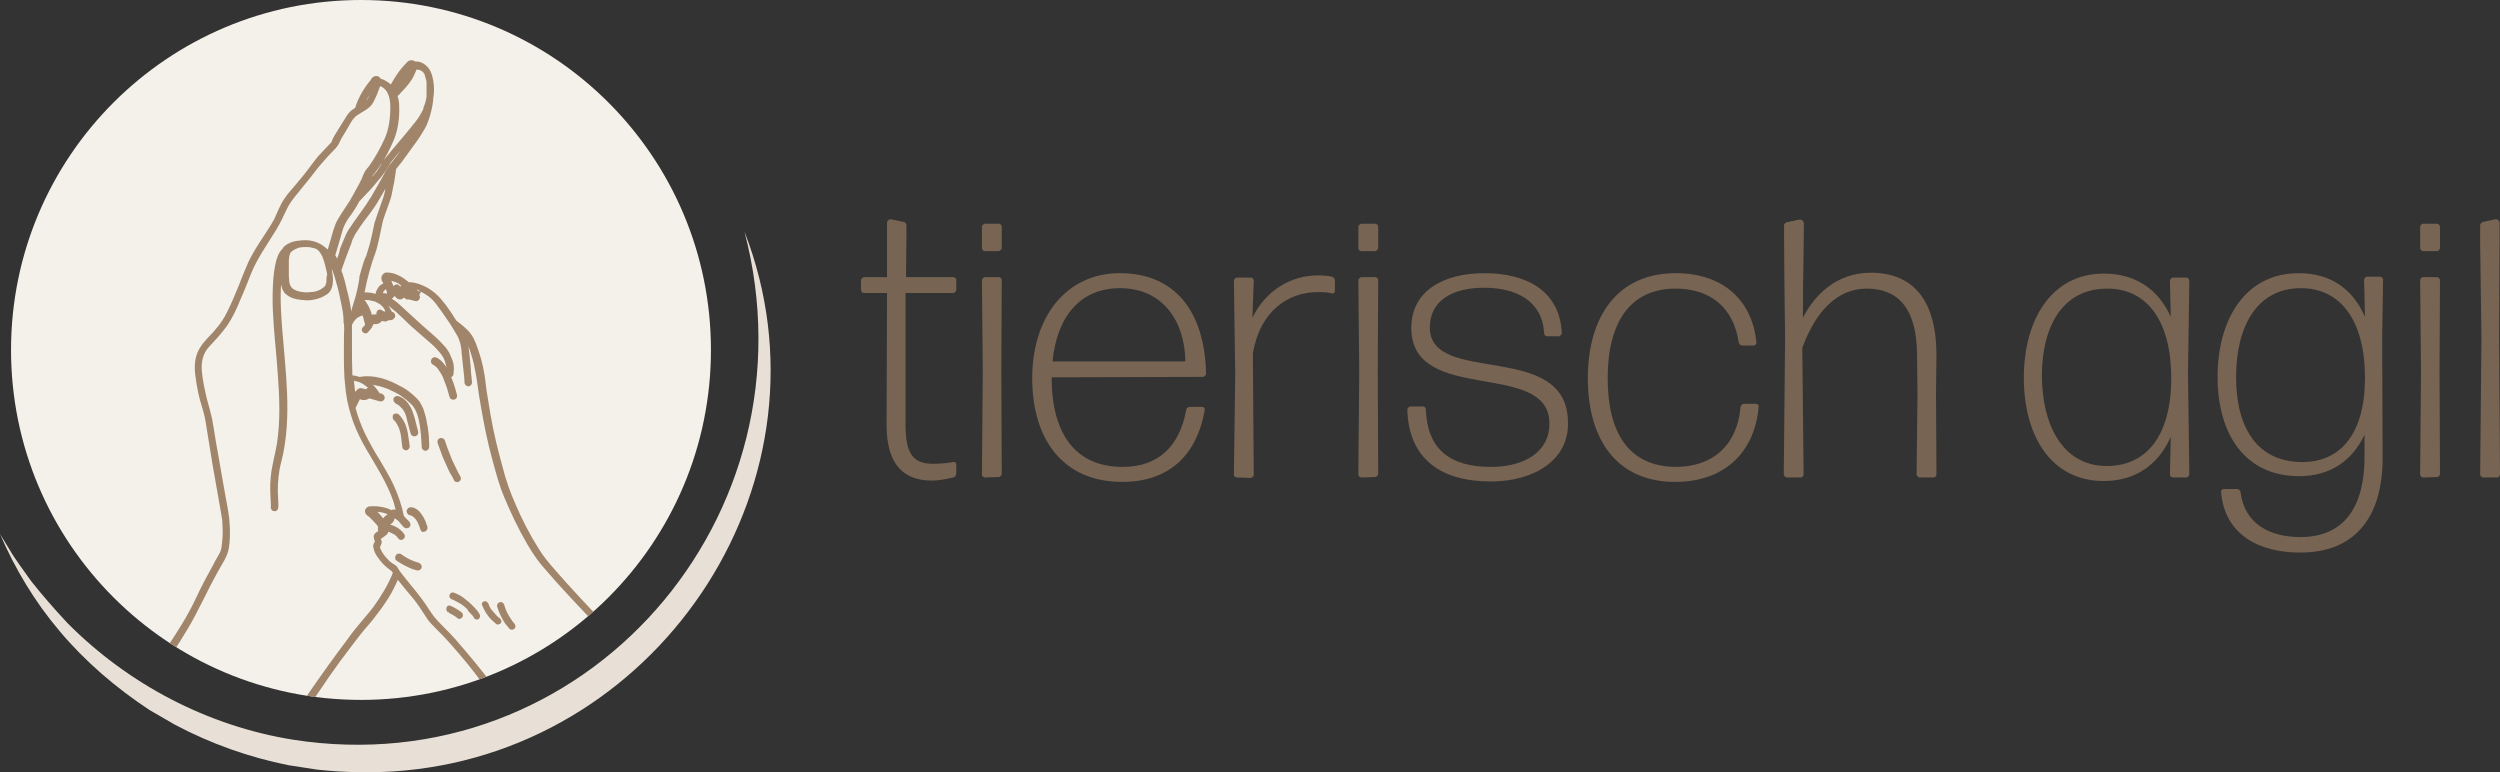
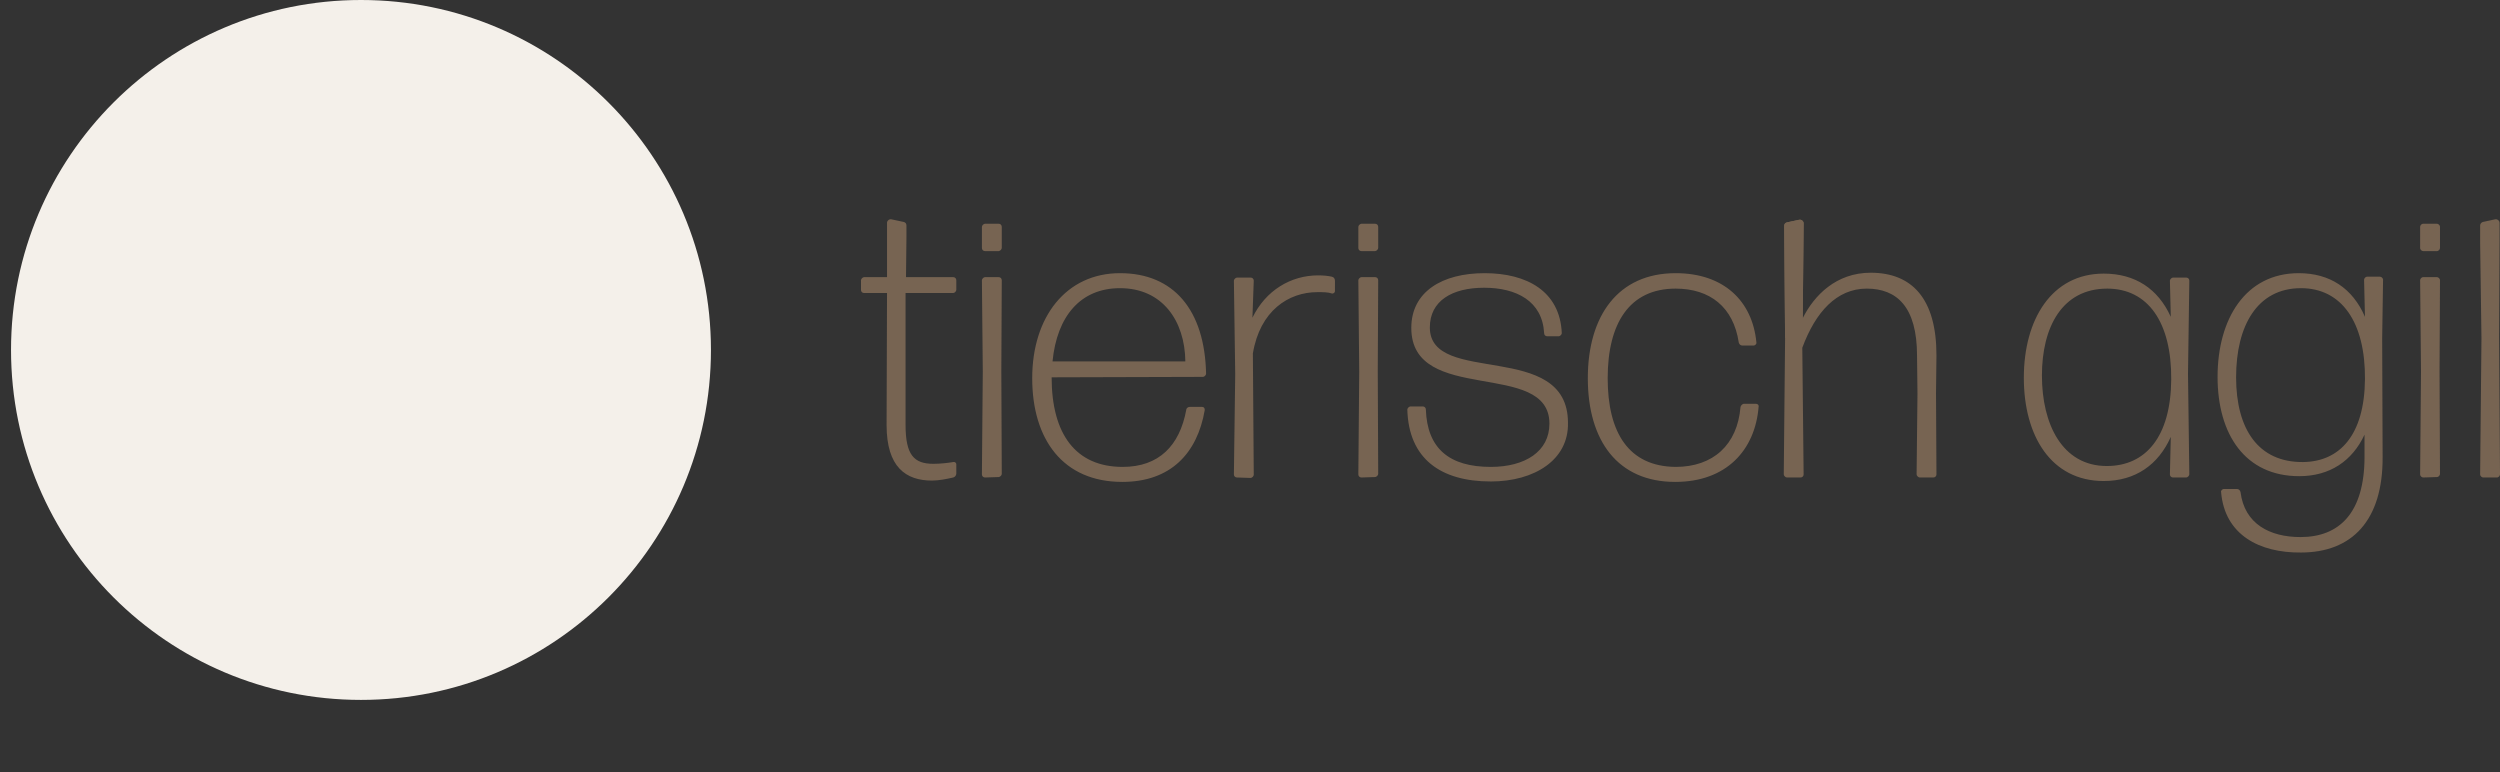
<svg xmlns="http://www.w3.org/2000/svg" xmlns:xlink="http://www.w3.org/1999/xlink" version="1.1" id="Ebene_1" x="0" y="0" viewBox="0 0 566.5 175" style="enable-background:new 0 0 566.5 175" xml:space="preserve">
  <rect x="0" y="0" width="566.5" height="175" fill="#333333" stroke="none" />
  <style>.st0{fill:#776452}</style>
  <path class="st0" d="M223.2 56.9c-.4 0-.7-.3-.7-.7v-4.8c0-.3.4-.7.7-.7h3.1c.4 0 .7.3.7.7v4.8c0 .3-.4.7-.7.7h-3.1zm0 51.3c-.4 0-.7-.3-.7-.7l.2-23.3-.2-20.7c0-.3.4-.7.7-.7h3.1c.4 0 .7.3.7.7l-.1 20.6.1 23.3c0 .3-.4.7-.7.7l-3.1.1zm49.2-16c.4 0 .6.3.6.7-1.7 9.9-7.8 16.3-18.7 16.3-13.4 0-20.4-9.6-20.4-23.5s7.7-23.8 19.9-23.8 19.2 8.4 19.5 22.8c0 .3-.4.7-.7.7l-34.3.1c0 12.8 5.4 20.3 16.1 20.3 8.2 0 12.9-4.8 14.4-12.9 0-.4.4-.7.8-.7h2.8zm-18.6-26.9c-9 0-14.3 6.4-15.3 16.6h30.1c-.1-9.2-5.2-16.6-14.8-16.6zm26.5 42.9c-.4 0-.7-.3-.7-.7l.3-22.7-.3-21.2c0-.3.4-.7.7-.7h3.1c.4 0 .7.3.7.7l-.3 8.4c3-6.2 8.7-9.6 14.9-9.6 1.1 0 2.2.1 3.1.3.4.1.7.4.7.9V66c0 .3-.4.6-.7.5-.9-.3-1.9-.3-3.3-.3-6.5 0-13 4.2-14.6 13.9l.2 27.5c0 .3-.4.7-.7.7l-3.1-.1zm28.2-51.3c-.4 0-.7-.3-.7-.7v-4.8c0-.3.4-.7.7-.7h3.1c.4 0 .7.3.7.7v4.8c0 .3-.4.7-.7.7h-3.1zm0 51.3c-.4 0-.7-.3-.7-.7l.2-23.3-.2-20.7c0-.3.4-.7.7-.7h3.1c.4 0 .7.3.7.7l-.1 20.6.1 23.3c0 .3-.4.7-.7.7l-3.1.1zm29.3.9c-11.4 0-18.6-5.2-18.9-16.3 0-.3.4-.7.7-.7h2.8c.4 0 .7.3.7.7.3 8.9 5.4 13 14.7 13 7.8 0 13.3-3.5 13.3-9.8 0-14.7-31.3-4.1-31.3-21.7 0-8.2 7-12.4 16.6-12.4s17.1 4.1 17.5 13.6c0 .3-.4.7-.7.7h-2.6c-.4 0-.7-.3-.7-.7-.4-7.3-6.3-10.3-13.6-10.3s-12.3 3-12.3 9c0 13.4 31.3 2.7 31.3 21.6.2 8.4-7.6 13.3-17.5 13.3zm41.8.1c-13 0-19.8-9.3-19.8-23.5s6.9-23.8 19.9-23.8c10.9 0 17.4 6.3 18.3 15.7.1.3-.3.7-.6.7h-2.6c-.4 0-.7-.3-.8-.7-1.2-8-6.5-12.2-14.3-12.2-10.5 0-15.4 7.9-15.4 20.3s4.8 20 15.4 20.1c8.5 0 14-5 14.7-13.6.1-.3.4-.7.8-.7h2.7c.4 0 .7.3.6.7-.8 9.8-7.3 17-18.9 17zm112.8-1c-.4 0-.7-.3-.7-.7l.2-8.5c-2.8 6.3-8 10-15.2 10-11.9 0-18.1-10.2-18.1-23.4S464.9 62 476.7 62c7.1 0 12.3 3.4 15.2 9.8l-.2-8.2c0-.3.4-.7.7-.7h3c.4 0 .7.3.7.7l-.3 21.1.3 22.8c0 .3-.4.7-.7.7h-3zm-15-2.6c8.8 0 14.5-6.6 14.6-19.6s-5.3-20.6-14.5-20.6c-10.2 0-14.8 8.7-14.8 19.7s4.6 20.5 14.7 20.5zm44 19.6c-9.4.1-17.3-4-18.1-13.7-.1-.3.3-.7.6-.7h3c.4 0 .7.3.8.7.9 7.2 6.6 10.2 13.6 10.2 8.8 0 14.5-5.5 14.5-18.2v-5c-2.8 6-7.9 9.4-14.8 9.4-12.2 0-18.5-9.4-18.5-22.5s6.3-23.5 18.4-23.5c7 0 12.2 3.4 15 9.9l-.2-8.4c0-.3.3-.7.7-.7h2.9c.3 0 .7.3.7.7l-.2 13.2.1 26.9c.1 14.5-7 21.7-18.5 21.7zm.5-20.5c8.2-.1 13.9-6 14-18.8.1-12.9-5.3-20.6-14.5-20.6-9.9 0-14.7 8.5-14.7 20.2s5 19.3 15.2 19.2zm27.2-47.8c-.3 0-.7-.3-.7-.7v-4.8c0-.3.3-.7.7-.7h3.1c.3 0 .7.3.7.7v4.8c0 .3-.3.7-.7.7h-3.1zm0 51.3c-.3 0-.7-.3-.7-.7l.2-23.3-.2-20.7c0-.3.3-.7.7-.7h3.1c.3 0 .7.3.7.7l-.1 20.6.1 23.3c0 .3-.3.7-.7.7l-3.1.1zM438.8 80.5c0-12.9-5.6-18.7-14.9-18.7-7.8 0-12.8 5.1-15.4 10.3l.2-21.5c0-.5-.5-.9-1-.8-.9.2-1.9.4-2.8.6-.4.1-.6.4-.6.8l.2 25.5-.3 30.8c0 .3.4.7.7.7h3.1c.4 0 .7-.3.7-.7l-.3-28.7c3-8.1 7.8-13.4 14.6-13.4s11.4 4.1 11.4 15.2l.1 8.6-.2 18.3c0 .3.4.7.7.7h3.1c.4 0 .7-.3.7-.7l-.1-18.4.1-8.6z" />
  <path class="st0" d="m408.5 72.1.2-21.5c0-.5-.5-.9-1-.8-.9.2-1.9.4-2.8.6-.4.1-.6.4-.6.8l.2 25.5M201 53.8v-3.3c0-.5.5-.9 1-.8.9.2 1.9.4 2.8.6.4.1.6.4.6.8v2.7l-.1 9H216c.4 0 .7.3.7.7v2.2c0 .3-.4.7-.7.7h-10.8v29.9c0 6.8 1.9 8.8 6.3 8.8 1.6 0 3.3-.2 4.5-.4.4-.1.7.2.7.5v2.1c0 .4-.3.8-.7.9-1.3.3-3.2.7-4.8.7-5.9 0-10.3-3-10.3-12.6l.1-29.9h-5.2c-.4 0-.7-.3-.7-.7v-2.2c0-.3.4-.7.7-.7h5.2v-9zM562 55v-3.9c0-.4.3-.7.6-.8 1-.2 1.9-.4 2.8-.6.5-.1 1 .3 1 .8V55l-.1 21.6.2 30.9c0 .3-.3.7-.7.7h-3.1c-.3 0-.7-.3-.7-.7l.3-30.8L562 55z" />
  <circle cx="81.8" cy="79.3" r="79.3" style="fill:#f4f0ea" />
  <defs>
-     <circle id="SVGID_1_" cx="81.8" cy="79.3" r="79.3" />
-   </defs>
+     </defs>
  <clipPath id="SVGID_00000088841837968939341740000003028148567007259267_">
    <use xlink:href="#SVGID_1_" style="overflow:visible" />
  </clipPath>
  <path style="clip-path:url(#SVGID_00000088841837968939341740000003028148567007259267_);fill:#a0856a;stroke:#a0856a;stroke-width:.5;stroke-miterlimit:10" d="M104.8 79.2zm41.8 72.9.1.1c-1.2-1.4-2.5-2.8-3.7-4.1-1.9-2.1-3.8-4.1-5.8-6.2-4-4.2-8-8.4-11.8-12.8-1.3-1.5-2.4-2.8-3.4-4.4-2.1-3.3-3.9-6.8-5.4-10.3-1.2-2.7-2.2-5.5-2.9-8.3-1.1-4-2.1-8-2.8-12.1-.3-1.8-.6-3.7-.9-5.5-.2-1.4-.3-2.9-.6-4.3-.3-1.8-.8-3.5-1.4-5.2-.5-1.5-1.1-2.9-2.2-4-.8-.8-1.7-1.5-2.6-2.2-.5-.8-1-1.6-1.5-2.3-.6-.9-1.2-1.7-1.9-2.5-.8-1-1.9-1.9-3.1-2.6-1.1-.6-2.4-1.1-3.7-1.2h-.5l-.2-.2c-1.2-1-2.7-1.9-4.4-2h-.3c-.2 0-.5.1-.6.3-.3.2-.4.7-.3 1 0 .2.2.4.3.6.1.1.1.3.2.4-.2.1-.3.2-.5.3-.4.2-.7.5-.9.9-.3.4-.4.9-.5 1.3v.1l-1.2-.3c-.6-.1-1.2-.1-1.8-.1.2-.9.4-1.9.6-2.8.3-1.2.6-2.5 1-3.7.1-.5.3-1 .5-1.5v-.2c.1-.1.1-.2.2-.4s.1-.4.2-.6c.4-1.1.6-2.2.9-3.4.2-1 .4-1.9.6-2.9.2-1.1.6-2.2 1-3.3.4-1.2.9-2.3 1.2-3.6.4-1.9.8-3.9 1-5.8 0 0 .1-.1.1-.2l1.2-1.5c1.1-1.5 2.1-2.9 3.2-4.4.5-.7 1-1.4 1.4-2.1.5-.8 1-1.6 1.3-2.5.6-1.5 1-3.2 1.2-4.8v-.3c.1-.7.2-1.4.2-2.1 0-1.4-.2-2.9-.8-4.2-.6-1.2-2-2.2-3.3-2-.2-.2-.5-.3-.8-.3-.4 0-.7.2-.9.5-.9.9-1.7 1.9-2.4 3-.4.6-.8 1.3-1.2 2 0 .1-.1.1-.1.2-.3-.4-.7-.7-1.2-1-.4-.2-.8-.5-1.3-.5-.1-.3-.3-.5-.6-.6-.4-.1-.8.1-1 .3-.1.1-.2.3-.3.5-.2.2-.3.4-.5.6-.9 1.2-1.7 2.4-2.3 3.8-.3.6-.5 1.2-.7 1.9l-.9.6c-.6.5-1 1.1-1.4 1.8l-1.5 2.4c-.5.9-1.2 1.8-1.5 2.7v.2l-.6.6c-.6.6-1.1 1.2-1.7 1.8-1 1-1.8 2.1-2.7 3.3-1 1.4-2.1 2.7-3.2 4-.8 1-1.8 2-2.5 3.1-1 1.4-1.6 3.1-2.3 4.6-.8 1.5-1.7 2.8-2.6 4.2-1.2 1.8-2.4 3.7-3.3 5.6-.8 1.8-1.5 3.6-2.2 5.4-.8 2-1.7 4.1-2.7 6.1-1.1 2.2-2.7 4.1-4.4 5.8-1.2 1.3-2.2 2.6-2.6 4.4-.5 2.3 0 4.6.4 6.9.3 1.7.8 3.4 1.3 5 .5 1.7.7 3.5 1 5.3.4 2.2.7 4.5 1.1 6.8l1.8 10.2.3 1.8c0 .2.1.4.1.5v.2c.1 1.6.2 3.2 0 4.7-.1.8-.1 1.8-.5 2.6-.4.9-1 1.7-1.4 2.6-1.4 2.5-2.8 5.1-4 7.7-1.9 4.1-4.4 8-6.9 11.7-4.1 6.2-8.8 12-13.5 17.8-.4.5-.8 1.1-1.3 1.6-.5.6.4 1.5.9.9 3.8-4.7 7.6-9.4 11.2-14.3 2.6-3.5 5-7.1 7.2-10.8 2.5-4.2 4.4-8.6 6.8-12.9.9-1.7 2.2-3.4 2.5-5.3.3-1.8.3-3.6.2-5.3-.1-2.2-.6-4.5-1-6.7-.6-3.2-1.1-6.4-1.7-9.7-.5-2.5-.8-5-1.3-7.6-.3-1.4-.7-2.8-1.1-4.2-.5-2.1-1-4.3-1.2-6.5-.2-2.1.2-4.2 1.7-5.8 1.4-1.5 2.9-3.1 4.1-4.8 1.2-1.8 2.1-3.7 2.9-5.7.9-2 1.7-4.1 2.5-6.1 1.5-3.6 3.7-6.6 5.7-9.9 1-1.6 1.7-3.3 2.5-4.9.5-1 1.1-1.8 1.9-2.8 1.1-1.4 2.3-2.8 3.4-4.2.8-1 1.5-2 2.3-2.9 1.1-1.3 2.2-2.5 3.4-3.7.3-.4.5-.6.7-1 .4-1 1-1.9 1.5-2.7.8-1.3 1.5-3 2.7-3.8 1.2-.8 2.9-1.5 3.6-2.9.4-.8.8-1.6 1.1-2.5.1-.3.3-.7.4-1.1 0 0 .1-.1.1-.2.3.1.6.2.9.4.5.4 1 .9 1.2 1.5.5 1 .6 2.1.6 3.2 0 2.4-.3 5-1.3 7.2s-2.1 4.2-3.5 6.2c-.3.4-.7.8-1 1.3-.3.5-.5 1.1-.7 1.6-.8 1.7-1.8 3.3-2.7 5-.9 1.4-1.9 2.8-2.7 4.2-.9 1.5-1.2 3.2-1.7 4.8-.2.8-.5 1.6-.7 2.4-.5-.5-1-.9-1.6-1.3-1.6-1-3.4-1.2-5.1-.9h-.2c-1 .1-2.1.5-2.9 1.2-.1.1-.2.2-.3.4-.6.6-1 1.3-1.3 2.2-.6 1.9-.8 4-.9 6-.1 2.1-.1 4.1 0 6.1.2 4.7.8 9.4 1.1 14.1.4 5.2.6 10.6-.2 15.8-.4 2.5-1.2 5-1.4 7.6-.2 1.8-.1 3.6 0 5.4 0 .5.1 1 0 1.4 0 .3.3.6.6.6.4 0 .6-.3.6-.6.1-.5 0-1 0-1.4 0-.8-.1-1.5-.1-2.3 0-2.2.2-4.5.8-6.7 1.3-5.1 1.5-10.4 1.3-15.6-.2-4.8-.7-9.6-1.1-14.4-.3-4.2-.6-8.4 0-12.6v-.2c0 .8.1 1.6.2 2.4.1.5.2 1 .4 1.4.2.4.4.7.7.9.9.8 2.1 1.1 3.3 1.2.4 0 .8.1 1.2.1 1.7 0 3.4-.5 4.7-1.5.8-.7 1-1.9 1-2.9 0-.9-.2-1.7-.3-2.5-.2-.8-.3-1.6-.6-2.3.1.2.2.4.4.6.1.2.2.5.3.7l.1.2v.1s0 .1.1.1c.1.3.3.7.4 1 .3.8.6 1.7.8 2.5.6 2 1 4 1.4 6.1.2 1 .3 2 .3 3 0 .1 0 .3.1.5 0 .6.1 1.3 0 1.9 0 3.4-.1 6.9.1 10.3l.3 3c0 .2 0 .3.1.5v.2c.3 2.2.9 4.3 1.6 6.3.8 2.1 1.8 4.2 3 6.2 2.2 3.8 4.7 7.6 6.1 11.8.2.7.4 1.5.6 2.2-.2-.1-.4-.1-.6-.1-.2 0-.4 0-.6.1 0 0-.1 0-.1.1-.3-.2-.7-.4-1.1-.5-.6-.2-1.3-.3-1.9-.4-.6 0-1.2-.1-1.8 0h-.3c-.2.1-.3.2-.5.4-.2.3-.2.6 0 .9.1.2.3.3.4.4.1.1.3.2.4.3.6.6 1.2 1.2 1.7 1.8.1.2.2.3.4.5-.2.4-.2.8.1 1.1-.1.1-.3.2-.5.3-.2.2-.5.3-.6.6-.1.2-.1.4 0 .7 0 .2.2.5.2.7 0 .2-.2.4-.3.6-.1.3-.1.6 0 .9.2 1.2 1.1 2.2 1.8 3.1.7.8 1.5 1.4 2.3 2 .1.2.2.3.3.5-1.1 2.8-2.7 5.4-4.5 7.9-.9 1.2-1.9 2.3-2.8 3.4-1 1.2-2 2.4-2.9 3.7-1.5 2-3 4-4.5 6.1-2 2.8-4 5.6-5.9 8.5-1.4 2.1-2.8 4.3-4.1 6.5-1.4 2.3-2.8 4.7-4.2 7.1-1.3 2.2-2.5 4.5-3.8 6.7-1 1.7-1.9 3.5-2.8 5.2-.5.9-.9 1.7-1.4 2.6 0 0 0 .1-.1.1-.4.7.7 1.3 1.1.6.3-.6.6-1.2 1-1.8.8-1.6 1.7-3.1 2.5-4.7 1.2-2.2 2.4-4.3 3.6-6.5 1.4-2.4 2.7-4.8 4.1-7.1 1.3-2.3 2.7-4.5 4.2-6.7 1.8-2.7 3.7-5.4 5.5-8.1 1.6-2.3 3.2-4.5 4.9-6.7 1.1-1.4 2-2.7 3.2-4.1.8-1 1.7-1.9 2.4-2.9 1.8-2.3 3.5-4.7 4.7-7.4.2-.4.4-.9.6-1.3.1.1.2.3.3.4.6.7 1.1 1.4 1.7 2.1 1.2 1.4 2.3 2.7 3.3 4.2.5.8 1 1.5 1.5 2.3.5.8 1.2 1.5 1.8 2.1 1.3 1.3 2.6 2.6 3.8 4 2.4 2.7 4.7 5.5 6.9 8.5 2.2 2.9 4.3 5.9 6.4 9 2.1 3.1 4.2 6.2 6.4 9.4.3.4.6.8.8 1.2.2.3.5.4.8.2.3-.2.4-.6.2-.8-2.7-4-5.4-8-8.2-12-2.7-3.9-5.4-7.7-8.4-11.3-1.5-1.8-3-3.6-4.5-5.3-.8-.9-1.6-1.7-2.4-2.5-.8-.8-1.7-1.7-2.4-2.6-.7-.9-1.3-1.9-1.9-2.8-.7-1-1.4-1.9-2.1-2.8-.7-.9-1.5-1.8-2.2-2.7-.7-.9-1.4-1.7-2-2.7-.2-.5-.8-.7-1.2-1-.4-.3-.8-.6-1.1-1-.5-.5-.9-1-1.3-1.7l-.3-.6c-.1-.2-.2-.5-.1-.7.1-.2.2-.4.3-.7.1-.3 0-.6-.1-.8 0-.1-.1-.2-.1-.3.5-.3.9-.6 1.4-1 .3-.2.5-.7.1-.9.2 0 .4.1.7.2.8.3 1.7.7 2.2 1.5.2.3.5.4.8.2.3-.2.4-.6.2-.8-.8-1.2-2.1-1.9-3.5-2.2h-.1s0-.1.1-.1l.1-.1c.3-.2.6-.3.8-.6.2-.2.3-.4.3-.6v-.4h.2c.1 0 .2 0 .3.1.2.1.3.2.4.2.3.2.6.5.8.8.3.3.6.7.9 1 .2.2.6.2.9 0 .2-.2.2-.6 0-.9l-.9-.9c-.1-.2-.3-.3-.4-.4-.5-2.5-1.3-4.8-2.3-7-.9-2-2.1-3.9-3.2-5.8-1.2-1.9-2.3-3.9-3.3-5.9-.9-1.9-1.7-4-2.2-6l.6-1.2.3-.6c.1-.1.1-.3.2-.4.2 0 .3.1.5.1.2.1.5.1.7.1.2 0 .5-.1.7-.2.1 0 .2-.1.3-.2.1 0 .3.1.4.1.2.1.5.1.7.2.5.1.9.3 1.4.4.3.1.7-.1.8-.4.1-.3-.1-.7-.4-.8-.2-.1-.5-.2-.7-.2 0-.1-.1-.1-.1-.2-.2-.4-.5-.7-.8-1.1-.4-.5-.9-.9-1.4-1.2.3 0 .5 0 .8.1 1.1.2 2.1.4 3.1.8.3.1.6.2.8.3 1.1.5 2.2 1 3.1 1.7.3.2.5.4.8.6.6.5 1.2 1 1.7 1.6.3.4.5.8.7 1.2.5 1.1.7 2.2.9 3.4 0 .3.1.6.1.9.1.7.2 1.5.2 2.2 0 .5.1 1 .1 1.5v.2c0 .3.3.6.6.6s.6-.3.6-.6v-.8c0-.6-.1-1.3-.1-1.9-.1-.9-.2-1.8-.4-2.6-.1-.9-.3-1.7-.6-2.6-.2-.8-.6-1.5-1-2.2-.7-.9-1.5-1.6-2.4-2.3-.9-.7-1.9-1.2-2.9-1.7s-2-.9-3-1.2c-1.1-.3-2.2-.5-3.3-.5-.4 0-.9 0-1.3.1-.1 0-.3 0-.4.1-.6-.2-1.3-.4-2-.4-.1-2.5-.1-5.1-.1-7.6v-4.2c.1-.2.3-.4.4-.7.2-.3.5-.6.8-.9.3-.2.6-.4.9-.5.2-.1.5-.2.7-.2.2.4.3.8.4 1.3.1.4.2.8.3 1.1-.1.1-.1.2-.2.3-.1.1-.2.3-.4.4-.1.1-.2.3-.2.4s.1.3.2.4c.1.1.3.2.4.2.2 0 .3-.1.4-.2.3-.3.6-.7.9-1.1v-.1c.1-.1.2-.3.2-.4.1-.1.1-.2.2-.3h.6c.3 0 .6-.1.9-.3.2-.1.3-.3.4-.5h.1c.2.1.5.2.8.2.2 0 .3-.1.5-.2v-.1h.7c.2 0 .3-.1.5-.2.1-.1.2-.2.3-.4 0-.2 0-.3-.1-.5s-.3-.3-.6-.3c0-.1-.1-.2-.1-.3-.3-.6-.7-1.2-1.1-1.7l-.4-.4c.1 0 .2.1.3.1.5.2 1.1.6 1.5 1 .8.6 1.5 1.2 2.2 1.9.8.7 1.5 1.5 2.3 2.2l2.4 2.1c.8.7 1.5 1.3 2.3 2 .7.6 1.3 1.3 1.9 2l.1.1c.4.5.7 1 .9 1.5.2.5.4 1.1.5 1.7 0 .4.1.7 0 1.1 0-.1-.1-.1-.1-.2-.3-.5-.5-1-.9-1.4-.4-.5-.9-1-1.5-1.3-.2-.1-.3-.1-.5-.1-.1 0-.3.1-.4.3-.1.1-.1.3-.1.5.1.1.1.3.3.4.2.1.3.2.5.3.2.2.5.4.7.7.3.4.5.8.8 1.2.3.5.5 1 .7 1.6.5 1.2.9 2.5 1.2 3.7.1.3.4.5.8.4.3-.1.5-.4.4-.8-.3-1.2-.7-2.5-1.2-3.7-.1-.2-.1-.3-.2-.5.1 0 .2 0 .3-.1.1-.1.3-.2.3-.4 0-.4.1-.7.1-1.1 0-.8-.1-1.5-.4-2.2-.2-.5-.4-.9-.6-1.4-.2-.4-.5-.8-.8-1.2-.6-.7-1.2-1.3-1.8-1.9-1.5-1.4-3.1-2.7-4.6-4.1-.8-.7-1.5-1.4-2.3-2.1-.7-.7-1.4-1.3-2.2-2-.5-.4-1-.8-1.6-1.1.1 0 .1-.1.2-.1 0 0 .1 0 .1-.1.3-.2.6-.5.8-.8l.1.1.3.3c.1.1.2.3.4.4.2.1.4.1.6.1.2 0 .3-.2.5-.3.1-.1.1-.2.1-.3l.1.1c.1.1.3.2.4.3.1.1.2.1.3.2h.6c.2.1.5.2.7.2.1 0 .2.1.3.1.2 0 .3.1.5.1.1 0 .2 0 .2-.1.1 0 .1-.1.2-.1s.1-.1.1-.2.1-.2.1-.2v-.2c0-.1-.1-.2-.2-.3l.3-.6c-.1 0-.2-.1-.2-.1-.1 0-.2 0-.3-.1-.2-.3-.4-.6-.7-.9.3.1.6.1.8.2.2 0 .3.1.4.2.1 0 .1 0 .2.1 0 0 .1 0 .1.1.6.3 1.2.6 1.7 1 .1 0 .1.1.2.1 0 0 .1 0 .1.1.1.1.2.2.4.3l.7.7c.2.2.3.4.5.6l.1.1c.1.1.1.2.2.3l.9 1.2c.7 1 1.3 1.9 2 2.9.6.9 1.1 1.8 1.7 2.8.2.4.4.7.5 1.1v.1c0 .1 0 .1.1.2 0 .1.1.2.1.3.1.3.1.6.2.9 0 .2 0 .4.1.6v.4c.1 1 .2 1.9.3 2.9l.3 2.7c0 .5.1 1 .1 1.5v.1c0 .2.1.3.2.4.1.1.3.2.4.2.3 0 .6-.3.6-.6 0-.4-.1-.7-.1-1.1-.1-.8-.2-1.7-.2-2.5l-.3-3c-.1-.8-.2-1.7-.4-2.5 0-.2-.1-.5-.2-.7-.1-.4-.3-.8-.5-1.1.4.5.8 1.1 1 1.7.7 1.6 1.2 3.2 1.6 4.9.3 1.5.6 2.9.8 4.4.2 1.7.5 3.5.8 5.2.7 4.1 1.5 8.1 2.6 12.1.8 2.9 1.5 5.7 2.7 8.5 1.5 3.6 3.2 7.2 5.2 10.6.7 1.2 1.4 2.3 2.2 3.4.5.7 1.1 1.4 1.7 2.1 3.6 4.2 7.5 8.3 11.3 12.3 3.5 3.7 7 7.3 10.3 11.1.2.2.4.5.6.8.2.3.6.2.9 0 .2-.2.2-.5-.1-.8zM84.7 20c-.3.8-.7 1.6-1.1 2.4-.2.4-.6.8-1.1 1v-.1c.3-.8.8-1.5 1.2-2.2.4-.6.8-1.1 1.1-1.7 0 .2 0 .4-.1.6zM74.2 64c-.1.2-.1.4-.2.7 0 .1-.1.2-.2.3l-.3.3c-.4.3-.7.5-1.1.7-.5.2-1.1.4-1.6.4-.4 0-.7.1-1.1.1-.5 0-.9 0-1.4-.1-.5-.1-1-.2-1.4-.4-.2-.1-.5-.2-.7-.4-.2-.1-.3-.3-.4-.4-.1-.2-.2-.3-.3-.5-.1-.3-.2-.6-.2-.9-.1-.7-.1-1.4-.1-2.1v-2.3c0-.4 0-.8.1-1.2 0-.3.1-.5.2-.8.1-.1.1-.3.2-.4.6-.6 1.5-1 2.3-1.2h.2c.7-.1 1.5-.1 2.2 0l1.2.3c.2.1.3.2.5.3.2.1.3.3.5.5.3.4.5.8.7 1.2.4 1 .7 2.1.9 3.1.1.3.1.6.2 1-.2.6-.2 1.2-.2 1.8zm12 57.3zm1.9-4.6c0 .1 0 .1 0 0-.4.3-.7.4-.9.7-.2.2-.3.4-.3.6-.2-.3-.4-.6-.7-.9-.4-.5-.8-.9-1.3-1.4.4 0 .8 0 1.3.1s1 .2 1.5.4c.2.1.3.2.5.3-.1.1-.1.2-.1.2zM80 86c.6.1 1.1.2 1.6.4s1 .5 1.5.9c.3.2.6.5.9.8h-.5c-.2 0-.3.2-.4.3v.1H83c-.2 0-.5-.2-.7-.2-.2 0-.4-.1-.5-.1-.3 0-.5.1-.7.3-.2.2-.3.5-.5.8-.1-.2-.3-.5-.4-.7l-.3-2.7c-.1.1 0 .1.1.1zm11-67.9c.2-.4.5-.7.8-1.1.4-.5.9-1.1 1.3-1.6 0 .1 0 .1-.1.2-.3.8-.8 1.5-1.3 2.2-.5.7-1.2 1.4-1.8 2 .4-.6.7-1.2 1.1-1.7zm-7.1 22.4c.1-.2.3-.6.3-.8l.1-.1c.5-.7 1-1.3 1.5-2 1.3-1.9 2.4-4 3.3-6.2.9-2.3 1.2-4.9 1.1-7.3 0-.8-.1-1.6-.4-2.4l.2-.2c.2-.2.4-.3.5-.5.4-.4.8-.9 1.2-1.3.4-.5.8-.9 1.1-1.4.4-.5.7-1.1 1-1.8.1-.3.3-.6.4-.9v-.1h.4c.1 0 .2 0 .3.1h.2c.1 0 .2.1.3.1l.1.1h.1l.1.1.1.1c.1 0 .1.1.2.1l.1.1.1.1v.1c.1.1.1.2.2.3 0 0 .1.1.1.2v.2c0 .1.1.1.1.2s.1.3.1.4c.1.3.2.7.2 1v3.2c-.1.8-.3 1.7-.7 2.5v.2c0 .1-.1.2-.1.3l-.3.6c-.1.2-.3.5-.4.7-.3.5-.7 1.1-1.1 1.6-.1.1-.2.3-.3.4 0 0 0 .1-.1.1 0 .1-.1.1-.2.2-.2.3-.4.6-.7.9-.5.6-.9 1.1-1.4 1.7-.9 1.1-1.8 2.1-2.7 3.2-.6.8-1.3 1.5-1.9 2.3-.2.3-.4.7-.5 1-.3.5-.7 1-1 1.5l-.1.1c0 .1-.1.1-.2.2s-.2.3-.3.4c-.2.3-.5.6-.7.8-.2.2-.4.5-.6.7.1-.3.2-.6.3-.8zm-7.5 18.8c-.2-.5-.4-1-.7-1.4.3-1.1.7-2.3 1-3.4l.6-2.1c.3-1.1.8-2.1 1.4-3 .9-1.2 1.8-2.5 2.5-3.9.6-.6 1.1-1.2 1.7-1.8 1-1 1.9-2.1 2.8-3.2.5-.5.9-1.1 1.3-1.7.3-.4.5-.9.8-1.3.2-.3.4-.5.5-.8l.1-.1c.1-.1.2-.2.2-.3.2-.2.4-.4.5-.6.9-1.1 1.8-2.1 2.7-3.1.8-.9 1.5-1.9 2.3-2.8l-.6.9c-1 1.5-2.1 3-3.2 4.5-.5.6-.9 1.2-1.4 1.8-.1.1-.2.2-.3.4l-.1.1s0 .1-.1.1-.1.1-.1.2l-.1.1c-.2.2-.3.5-.5.8-.3.6-.6 1.1-.9 1.7l-2.4 4.2c-.8 1.3-1.6 2.5-2.5 3.7-.6.8-1.1 1.6-1.7 2.4L79 52.5c-.3.5-.5 1-.7 1.5-.3.8-.7 1.6-1 2.4-.1.8-.5 1.8-.9 2.9zm5 10.3c.1-.2.1-.4.2-.6.1.1.2.3.3.4-.2.1-.4.2-.5.2zm-.1-4.4c-.3 1.5-.7 2.9-1.2 4.4-.1.4-.2.7-.3 1.1-.2.1-.3.3-.4.4-.2-1.9-.6-3.8-1.1-5.6-.3-1.4-.7-2.9-1.2-4.2.1-.4.3-.8.4-1.2.3-.8.5-1.5.8-2.2l.9-2.4c.1-.2.2-.4.2-.5 0-.1.1-.2.1-.3v-.1c.1-.3.2-.6.4-.9.2-.5.5-1 .8-1.4.5-.8 1-1.5 1.5-2.2 1-1.3 2-2.6 2.9-4 .8-1.3 1.6-2.7 2.3-4 .1-.2.2-.4.4-.7l-.3 1.8c-.1.5-.2 1-.4 1.6-.2.6-.4 1.1-.6 1.7-.3.8-.5 1.5-.8 2.3l-.6 1.8c-.2.8-.3 1.6-.5 2.4-.3 1.2-.5 2.3-.9 3.5-.1.4-.3.9-.4 1.3v.1c-.1.1-.1.3-.2.4-.1.2-.2.5-.3.7-.4 1.2-.8 2.5-1.1 3.7 0 .6-.2 1.5-.4 2.5zm6.4 5.5c-.2 0-.3 0-.4.1l-.1.1c-.3-.1-.6-.2-.8-.4-.1-.1-.2-.1-.4-.1-.1 0-.3.1-.3.2-.2.2-.2.5-.1.7v.2h-1.1c-.1 0-.3.1-.4.2-.1-.3-.2-.5-.2-.8-.3-.8-.6-1.5-1.1-2.2-.1-.2-.2-.4-.4-.5-.1-.1-.2-.2-.3-.4h.1c.5-.1 1.1-.1 1.6 0s.9.2 1.3.3c.4.2.7.4 1.1.6.4.3.7.6 1 1l.5 1zm.2-4.1v.3c-.5-.2-1-.3-1.5-.2 0-.1.1-.3.1-.4.1-.1.1-.2.2-.4.1-.1.2-.3.4-.4.1-.1.3-.2.5-.3 0 .1 0 .1.1.2.1.4.2.7.3 1.1-.1 0-.1.1-.1.1zm3.9-1.6c-.2-.2-.4-.2-.7-.1-.1 0-.2.1-.2.2-.1.1-.2.2-.1.4-.1-.2-.3-.3-.4-.5-.1-.1-.1-.2-.2-.2-.1-.1-.2-.1-.3-.1-.2 0-.4.1-.5.3-.1.2-.2.4-.3.5-.1-.4-.2-.8-.4-1.1-.1-.3-.2-.6-.4-.8 0-.1-.1-.2-.1-.3h.1c.5.1.9.2 1.4.4.6.2 1.1.6 1.6 1 .4.3.7.6 1 .9-.3-.4-.4-.5-.5-.6z" />
-   <path style="clip-path:url(#SVGID_00000088841837968939341740000003028148567007259267_);fill:#a0856a;stroke:#a0856a;stroke-width:.5;stroke-miterlimit:10" d="M90.8 125.8c-.1-.1-.3-.1-.5-.1-.1 0-.3.1-.4.3-.1.1-.1.3-.1.5s.1.3.3.4c1 .7 2.2 1.3 3.4 1.8.3.1.6.2 1 .3.3.1.7-.1.8-.4.1-.3-.1-.6-.4-.8-.4-.1-.8-.3-1.2-.4-1-.4-2-.9-2.9-1.6zm5.4-5.6c.3-.1.5-.4.4-.8-.2-.7-.5-1.4-.8-2l-.6-.9c-.2-.3-.5-.6-.8-.8-.4-.3-.8-.5-1.2-.5-.2 0-.3 0-.5.1-.1.1-.2.2-.3.4 0 .2 0 .3.1.5.1.1.2.3.4.3s.3.1.4.1c.2.1.3.2.5.3l.6.6c.3.4.5.8.7 1.3.2.4.3.8.4 1.1.1.2.1.3.3.4.1-.1.3-.1.4-.1zm6.9-11.5c.1.3.6.4.8.2.3-.2.4-.5.2-.8-.7-1.2-1.2-2.4-1.8-3.6-.1-.3-.3-.6-.4-1-.5-1.2-.9-2.3-1.3-3.5 0-.2-.1-.3-.3-.4-.1-.1-.3-.1-.5-.1-.3.1-.5.4-.4.8l1.2 3.3 1.5 3.3c.4.6.7 1.2 1 1.8zm-13-17.3c.2.1.4.2.6.4l.6.6c.3.4.5.7.7 1.1.2.5.4 1.1.5 1.7.2.6.3 1.3.5 1.9l.3 1.1c.1.3.4.5.8.4.3-.1.5-.4.4-.8-.2-.6-.3-1.3-.5-1.9-.1-.6-.3-1.2-.5-1.8-.3-1.1-.8-2.2-1.7-3.1-.5-.5-1-.8-1.6-1-.3-.1-.7.1-.8.4-.1.3.1.6.4.8.2.2.2.2.3.2zm-.7 3.6.4.4c.3.4.5.8.7 1.2.4.9.6 1.9.7 2.9.1.6.1 1.1.2 1.7 0 .2 0 .3.2.4.1.1.3.2.4.2.2 0 .3-.1.4-.2.1-.1.2-.3.2-.4-.3-2-.4-4.1-1.4-5.8-.3-.5-.6-.9-1-1.3-.2-.2-.6-.2-.9 0-.1.3-.1.7.1.9zm26.2 47.3c.2.2.6.2.8 0 .2-.2.2-.5 0-.8-.2-.2-.3-.4-.5-.6-.5-.7-1-1.5-1.4-2.4-.2-.4-.3-.9-.5-1.4-.1-.3-.4-.5-.7-.4-.3.1-.5.4-.4.7.4 1.3 1 2.6 1.8 3.8.4.4.6.7.9 1.1zm-5.1-5.3s0-.1-.1-.1c0-.1-.1-.2-.2-.3-.1-.1-.3-.1-.4-.1-.1 0-.3.1-.3.2-.1.1-.1.3 0 .4.5 1.2 1.2 2.4 2.2 3.3.3.3.6.5.9.8.1.1.3.1.4 0 .1 0 .3-.1.3-.2.1-.1.1-.3 0-.4 0-.1-.1-.2-.2-.3-.6-.4-1.1-1-1.5-1.5-.5-.5-.9-1.1-1.1-1.8zm-3.3 2.2c.2.2.3.4.4.7.1.2.5.3.7.2.2-.2.3-.5.2-.7-.5-1-1.3-1.7-2.1-2.5-.7-.6-1.4-1.2-2.2-1.7-.5-.3-1-.5-1.5-.7-.1 0-.3 0-.4.1-.1.1-.2.2-.2.3-.1.3.1.6.4.7.2 0 .3.1.5.2.6.3 1.2.6 1.8 1 .4.3.9.7 1.3 1.1.2.4.7.8 1.1 1.3zm-5.5-.6c.1 0 .2.1.2.1.6.3 1.2.6 1.7 1l.1.1c.1.1.2.2.4.2.1 0 .3-.1.4-.2.2-.2.2-.6 0-.8-.8-.6-1.6-1.1-2.5-1.5-.1-.1-.3 0-.4 0-.1.1-.2.2-.2.3v.4c.1.2.2.3.3.4z" />
-   <path d="M168.7 52.5c21.5 55.4-18.1 116.6-77 122.1-6.5.6-13.3.5-19.8-.2-1.3-.2-5.1-.8-6.5-1-9-1.8-17.7-4.9-25.8-9.2-1.7-1-4-2.3-5.7-3.3-7.6-5-14.6-11-20.4-17.9-5.6-6.6-10.1-14.1-13.5-22l2.2 3.6c1.2 2.1 3.4 5 4.8 7 2.5 3.2 5.5 6.6 8.3 9.6 13.8 13.9 31.8 23.3 51 26.4C132.5 178 185.6 117 168.7 52.5z" style="fill:#e8e0d6" />
</svg>